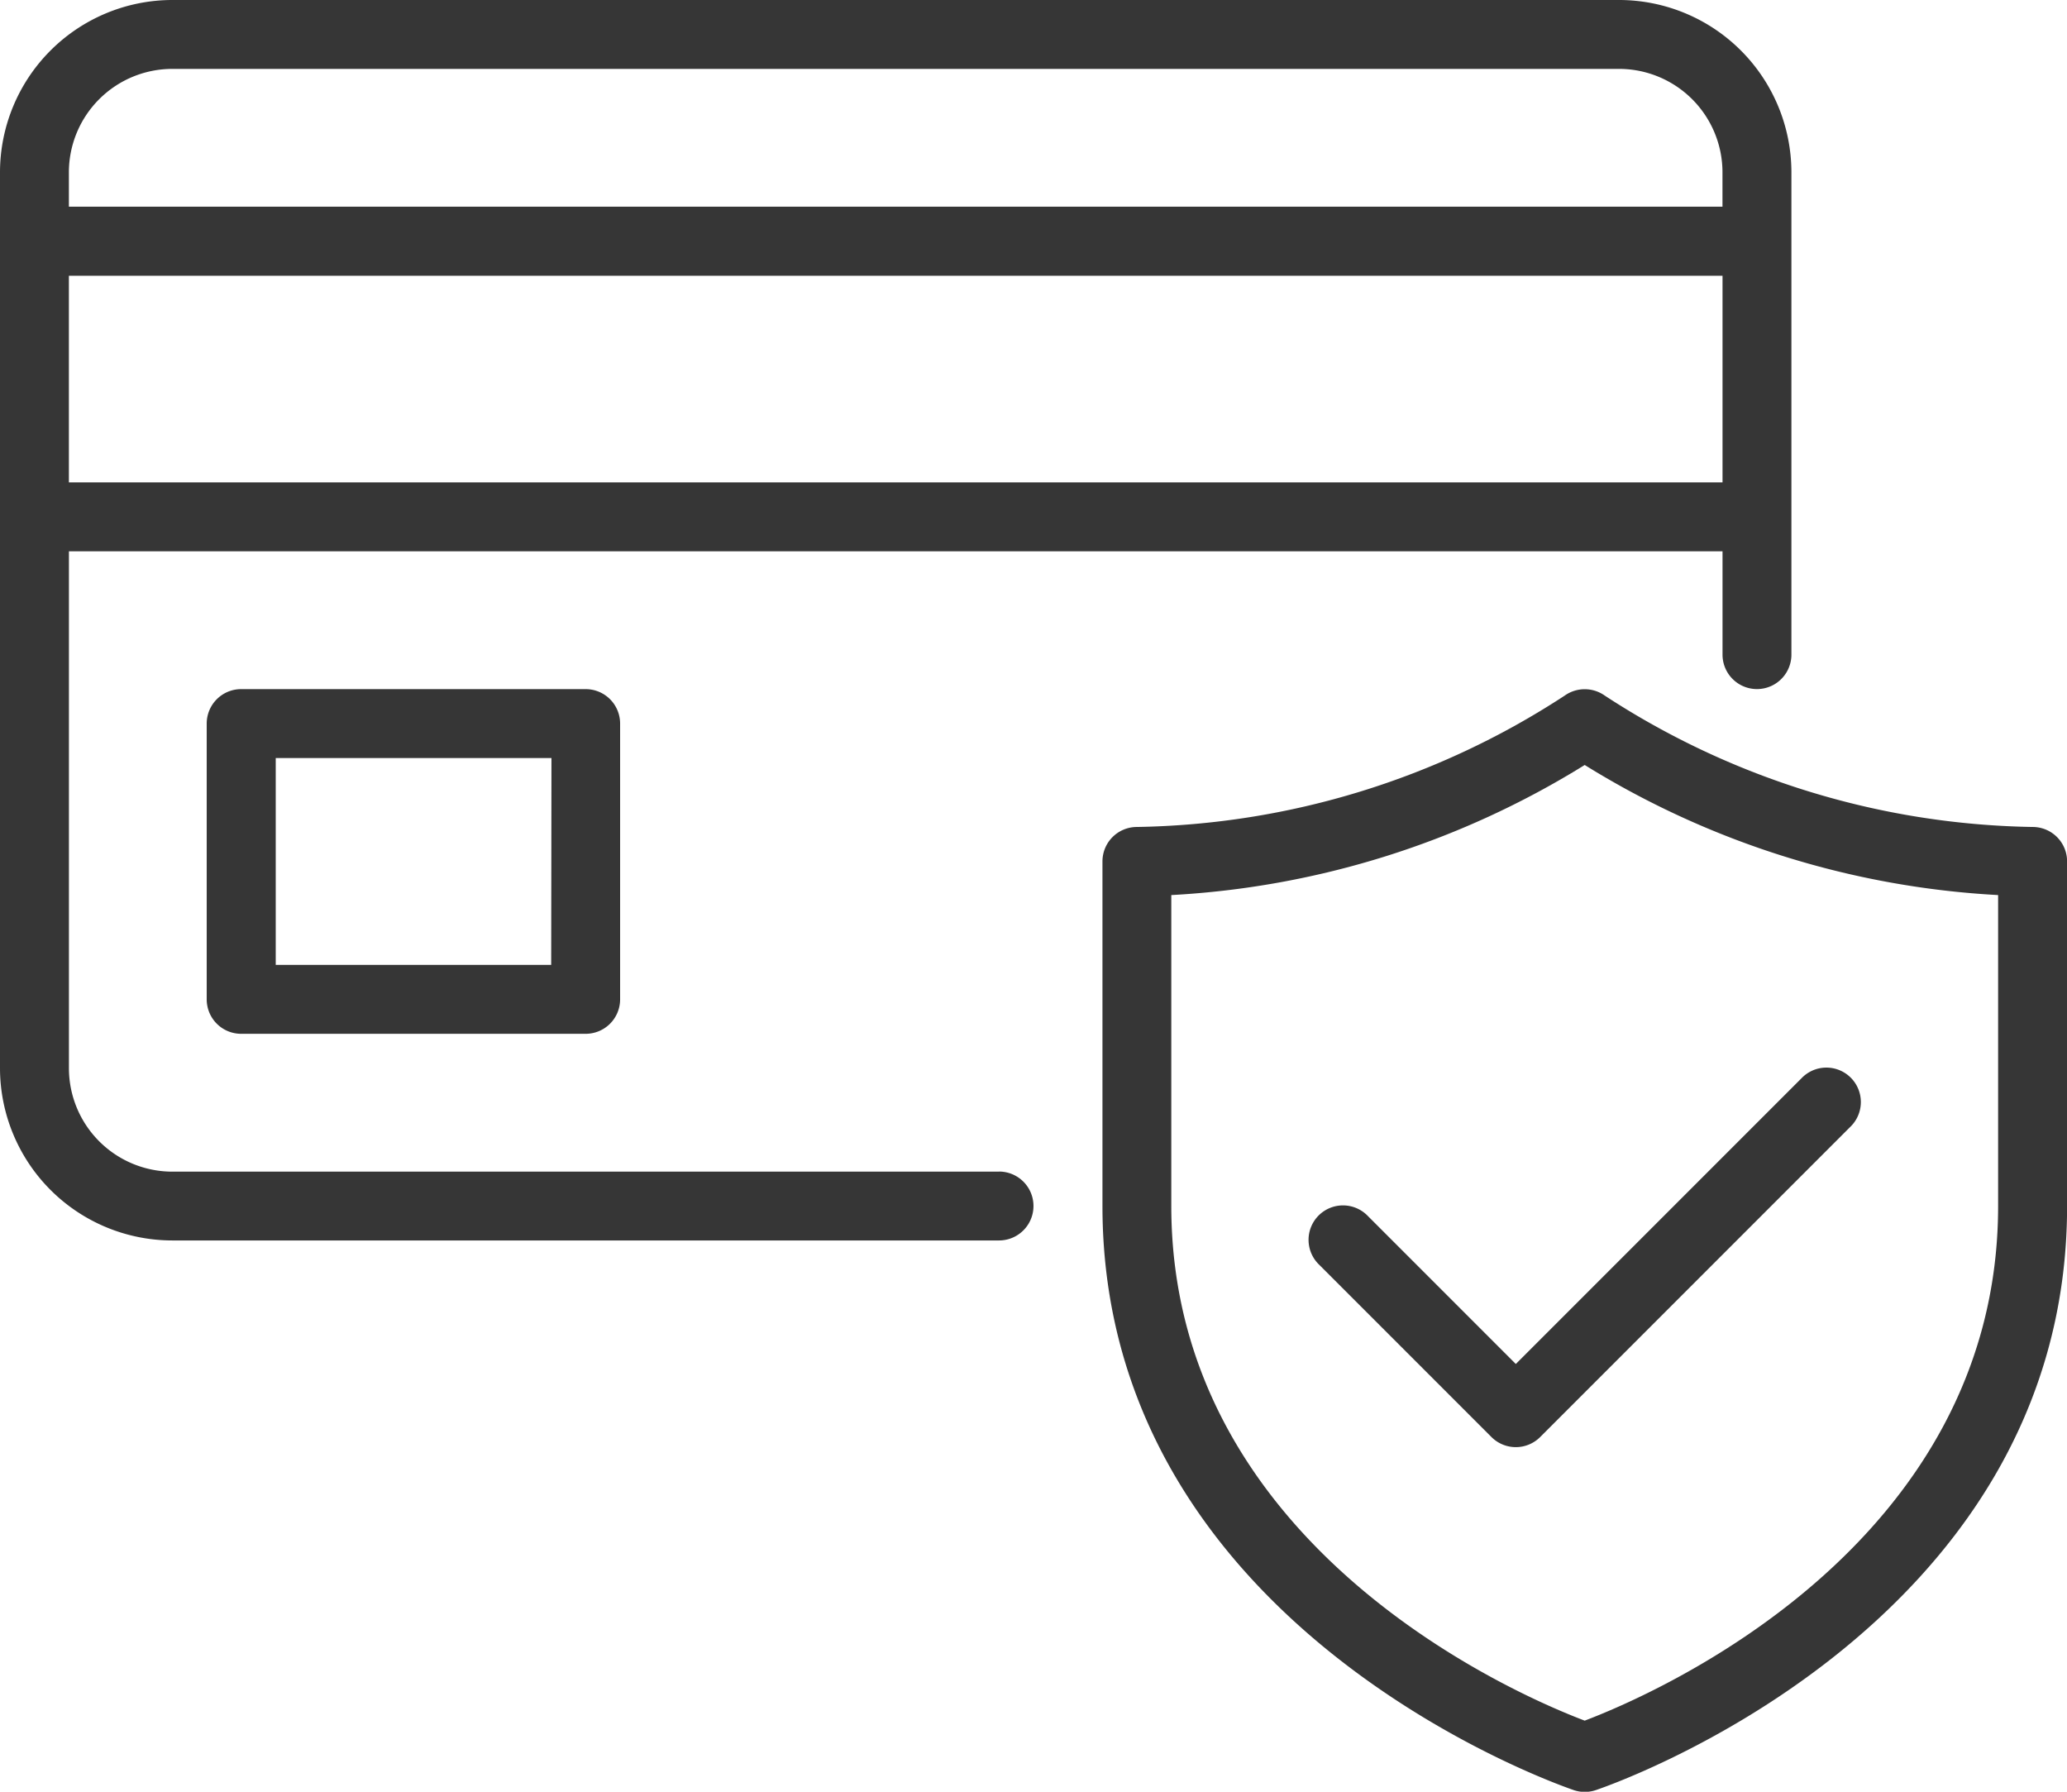
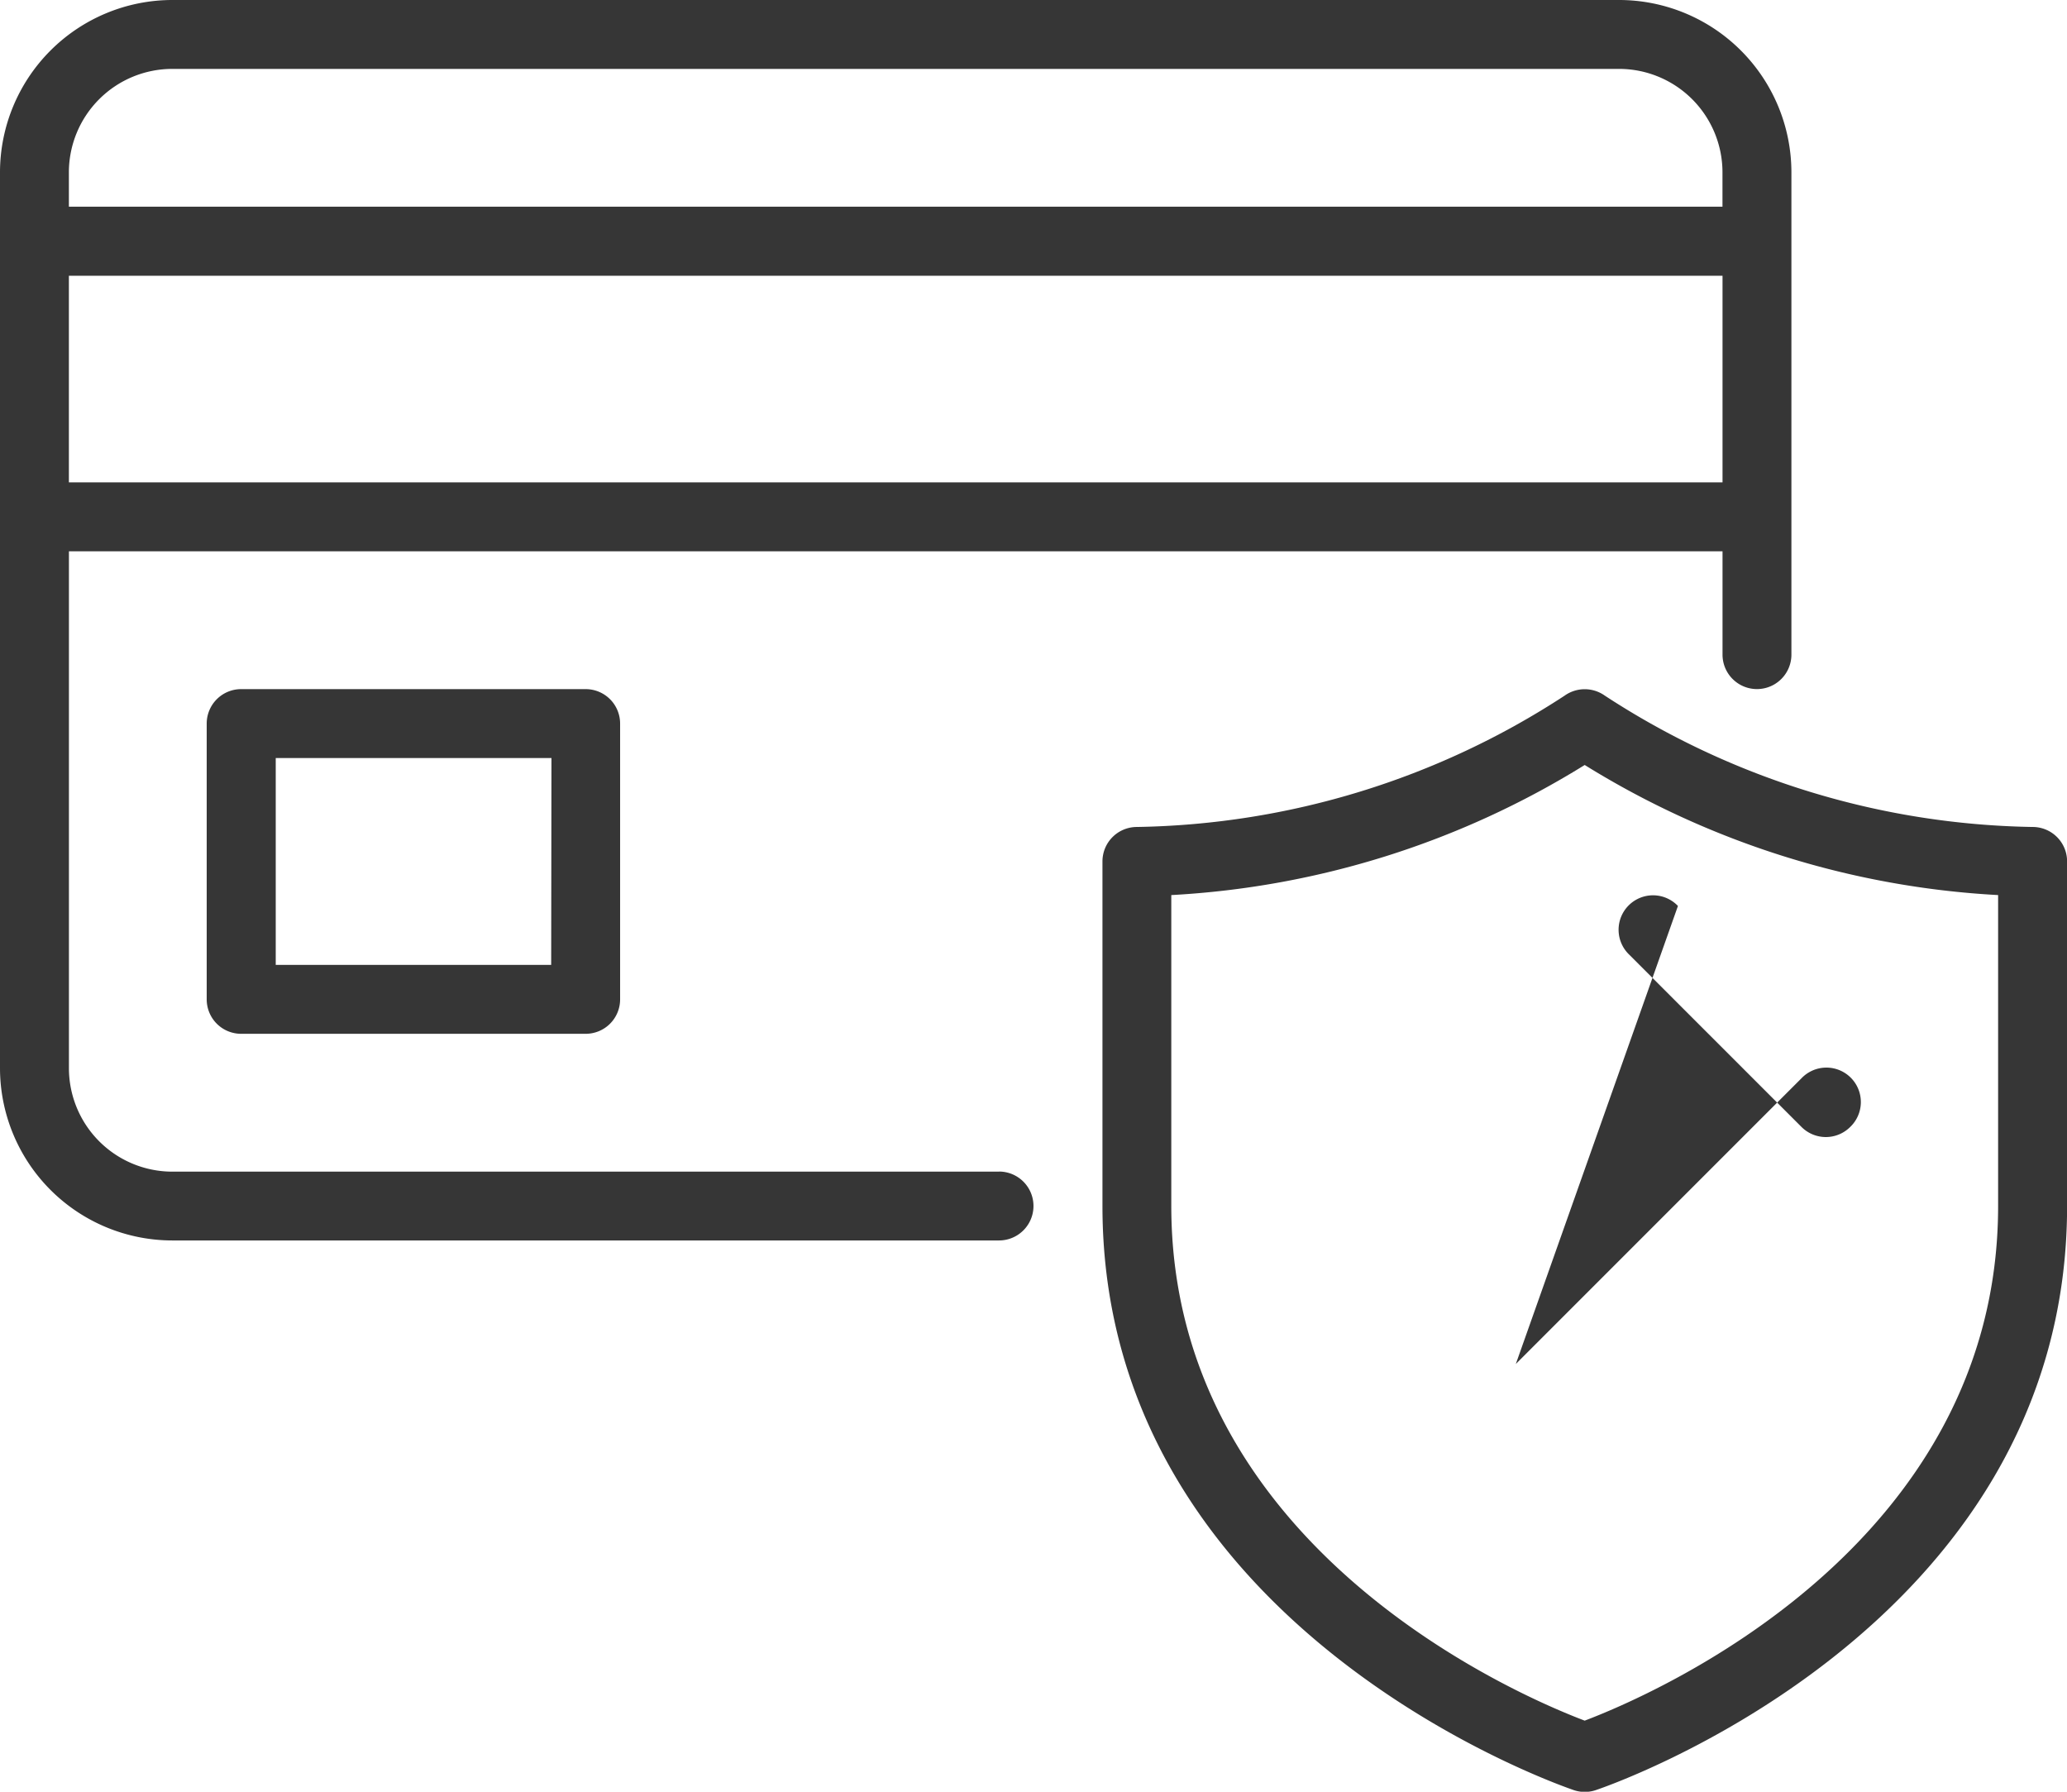
<svg xmlns="http://www.w3.org/2000/svg" width="44.229" height="38.332" viewBox="0 0 44.229 38.332">
  <g id="_24-Secure_Payment" data-name="24-Secure Payment" transform="translate(-2 -6)">
-     <path id="Tracé_65" data-name="Tracé 65" d="M7.16,20.743a.737.737,0,0,0-.737.737v5.9a.737.737,0,0,0,.737.737h7.372a.737.737,0,0,0,.737-.737v-5.9a.737.737,0,0,0-.737-.737Zm6.634,5.9H7.9V22.217h5.9Zm9.583,4.423H5.686a2.214,2.214,0,0,1-2.211-2.211V17.794H38.858v2.211a.737.737,0,1,0,1.474,0V9.686A3.69,3.69,0,0,0,36.646,6H5.686A3.69,3.69,0,0,0,2,9.686V28.852a3.69,3.69,0,0,0,3.686,3.686H23.377a.737.737,0,0,0,0-1.474ZM3.474,16.32V11.9H38.858V16.32ZM5.686,7.474h30.96a2.214,2.214,0,0,1,2.211,2.211v.737H3.474V9.686A2.214,2.214,0,0,1,5.686,7.474ZM45.492,23.692a17.22,17.22,0,0,1-9.15-2.808.742.742,0,0,0-.865,0,17.22,17.22,0,0,1-9.15,2.808.737.737,0,0,0-.737.737V31.8c0,9.119,9.992,12.463,10.093,12.5a.737.737,0,0,0,.455,0c.1-.032,10.093-3.377,10.093-12.5V24.429a.737.737,0,0,0-.737-.737ZM44.755,31.8c0,7.314-7.438,10.478-8.846,11.011-1.408-.533-8.846-3.7-8.846-11.011V25.149a18.68,18.68,0,0,0,8.846-2.783,18.68,18.68,0,0,0,8.846,2.783Zm-10.32,3.381,6.113-6.113A.737.737,0,1,1,41.59,30.11l-6.634,6.634a.737.737,0,0,1-1.042,0l-3.686-3.686a.737.737,0,1,1,1.042-1.042Z" fill="#363636" />
+     <path id="Tracé_65" data-name="Tracé 65" d="M7.16,20.743a.737.737,0,0,0-.737.737v5.9a.737.737,0,0,0,.737.737h7.372a.737.737,0,0,0,.737-.737v-5.9a.737.737,0,0,0-.737-.737Zm6.634,5.9H7.9V22.217h5.9Zm9.583,4.423H5.686a2.214,2.214,0,0,1-2.211-2.211V17.794H38.858v2.211a.737.737,0,1,0,1.474,0V9.686A3.69,3.69,0,0,0,36.646,6H5.686A3.69,3.69,0,0,0,2,9.686V28.852a3.69,3.69,0,0,0,3.686,3.686H23.377a.737.737,0,0,0,0-1.474ZM3.474,16.32V11.9H38.858V16.32ZM5.686,7.474h30.96a2.214,2.214,0,0,1,2.211,2.211v.737H3.474V9.686A2.214,2.214,0,0,1,5.686,7.474ZM45.492,23.692a17.22,17.22,0,0,1-9.15-2.808.742.742,0,0,0-.865,0,17.22,17.22,0,0,1-9.15,2.808.737.737,0,0,0-.737.737V31.8c0,9.119,9.992,12.463,10.093,12.5a.737.737,0,0,0,.455,0c.1-.032,10.093-3.377,10.093-12.5V24.429a.737.737,0,0,0-.737-.737ZM44.755,31.8c0,7.314-7.438,10.478-8.846,11.011-1.408-.533-8.846-3.7-8.846-11.011V25.149a18.68,18.68,0,0,0,8.846-2.783,18.68,18.68,0,0,0,8.846,2.783Zm-10.32,3.381,6.113-6.113A.737.737,0,1,1,41.59,30.11a.737.737,0,0,1-1.042,0l-3.686-3.686a.737.737,0,1,1,1.042-1.042Z" fill="#363636" />
  </g>
</svg>